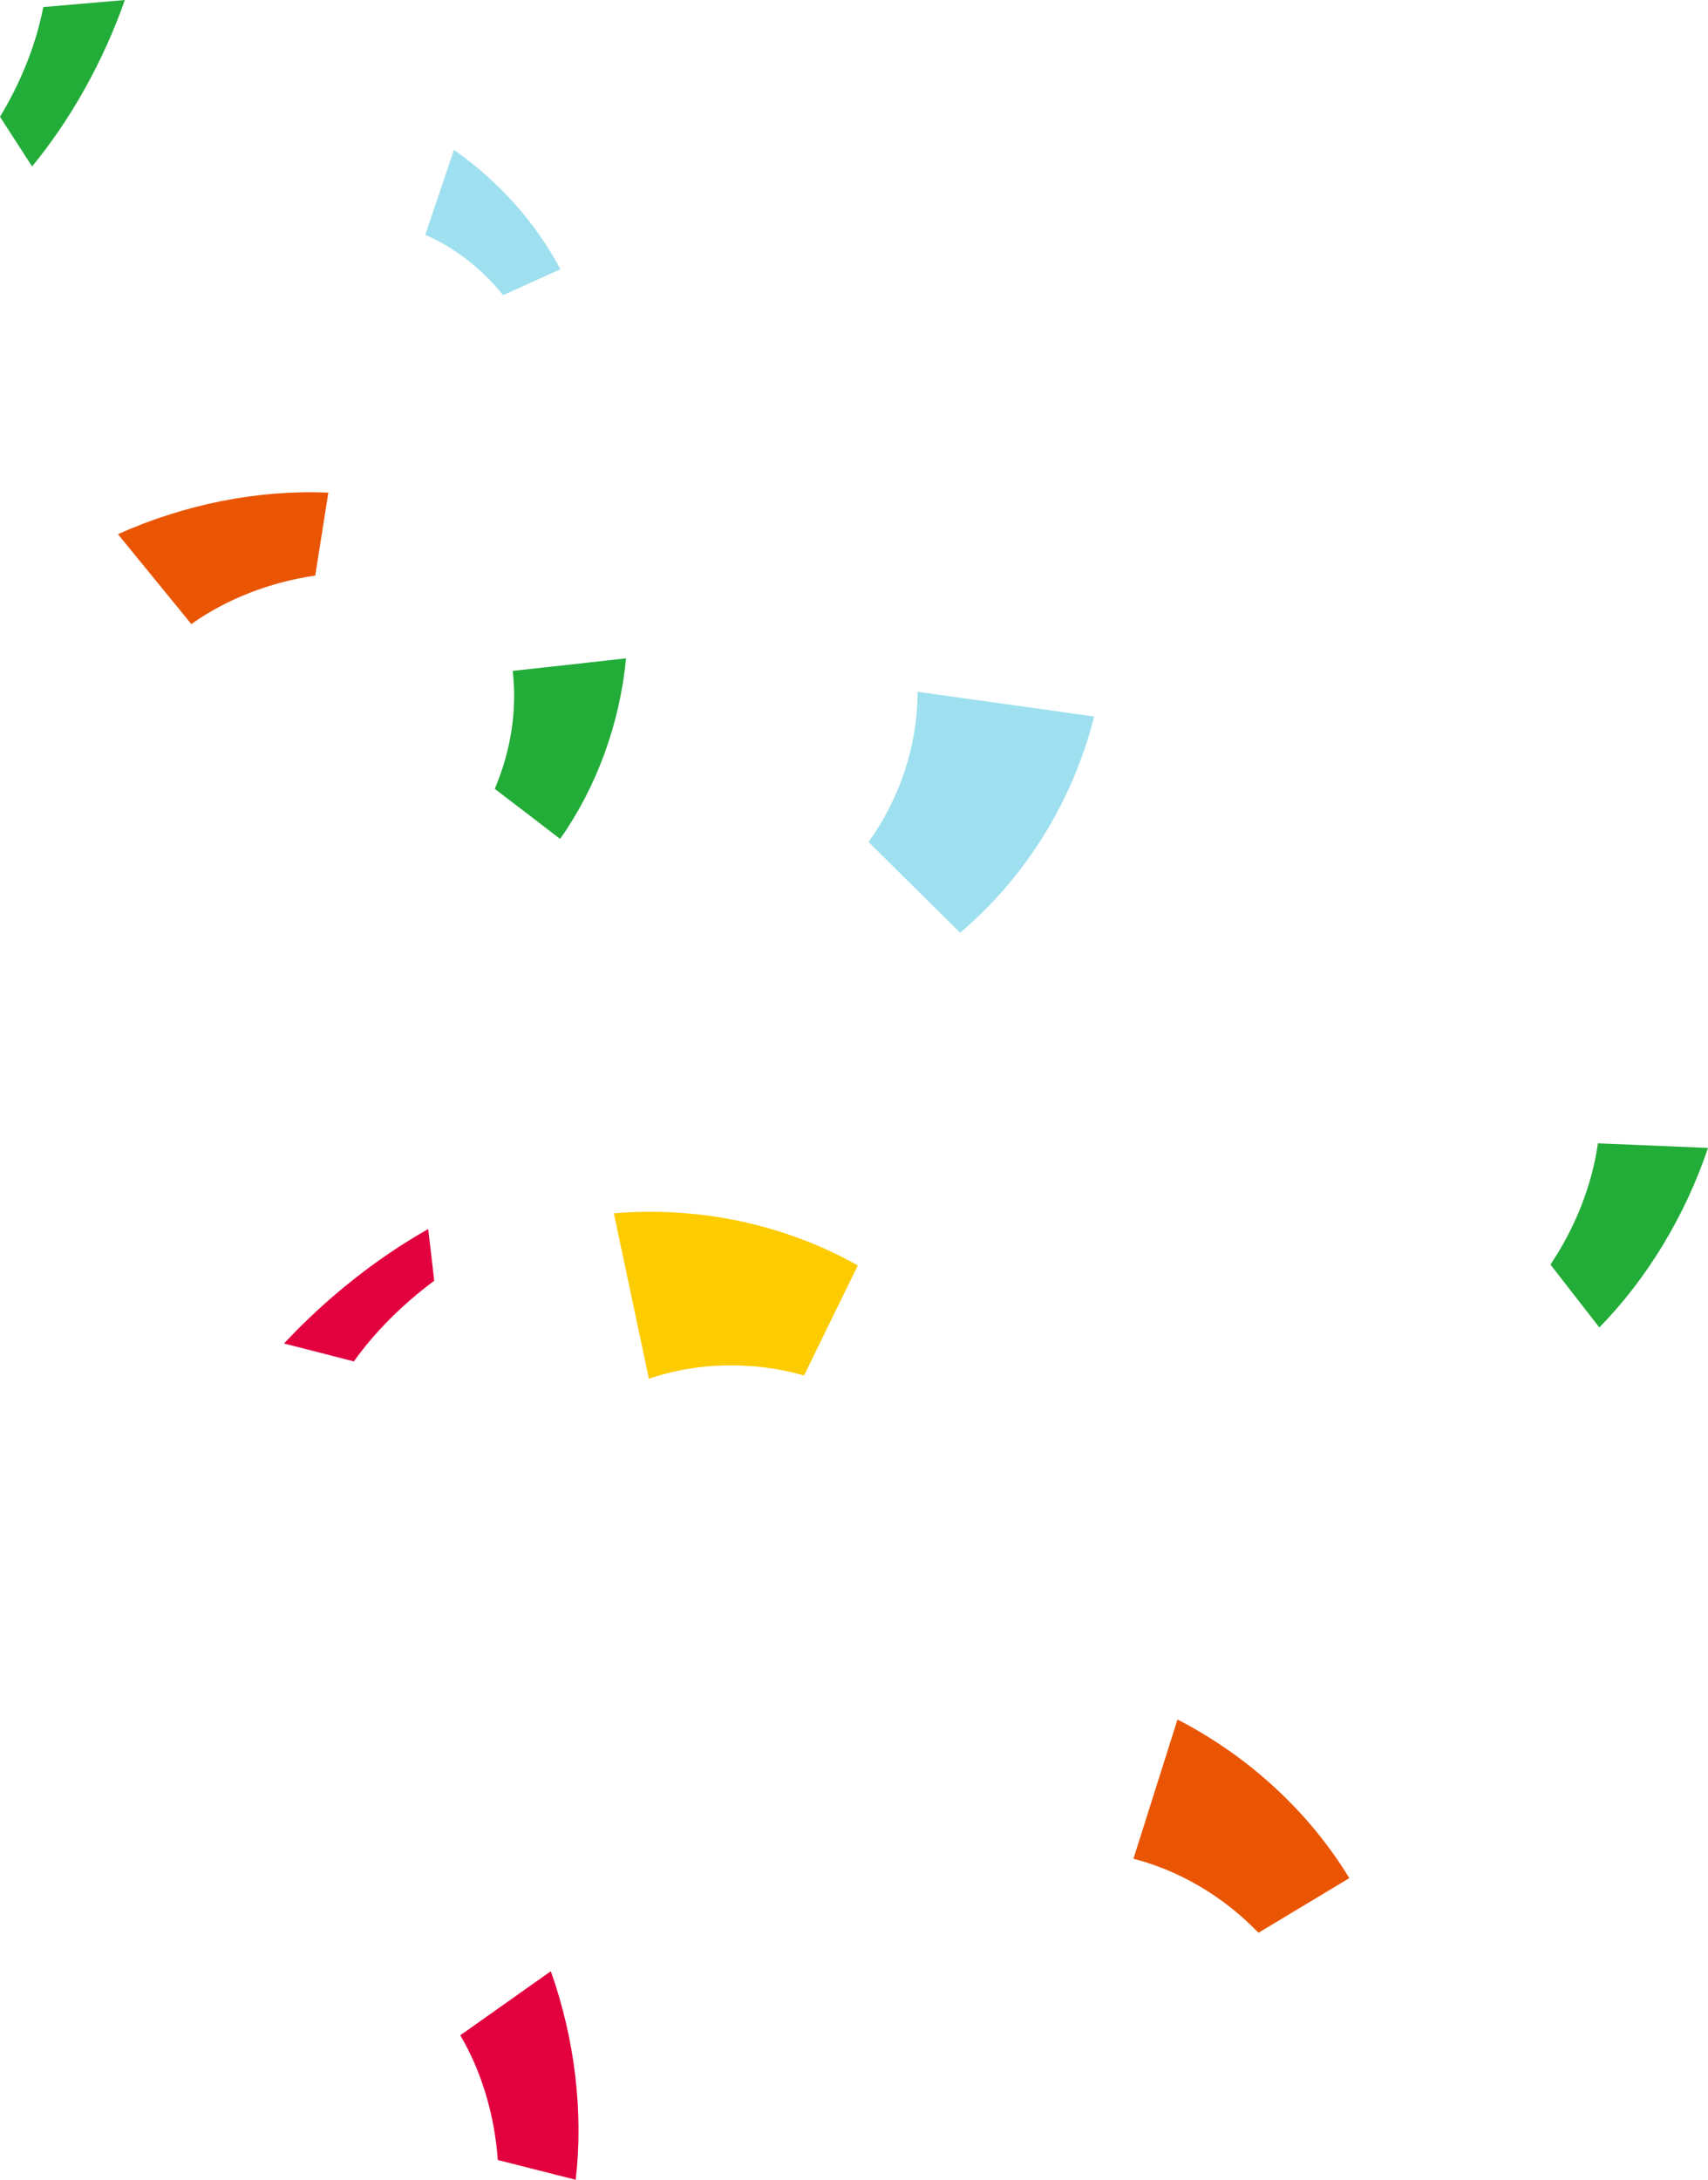
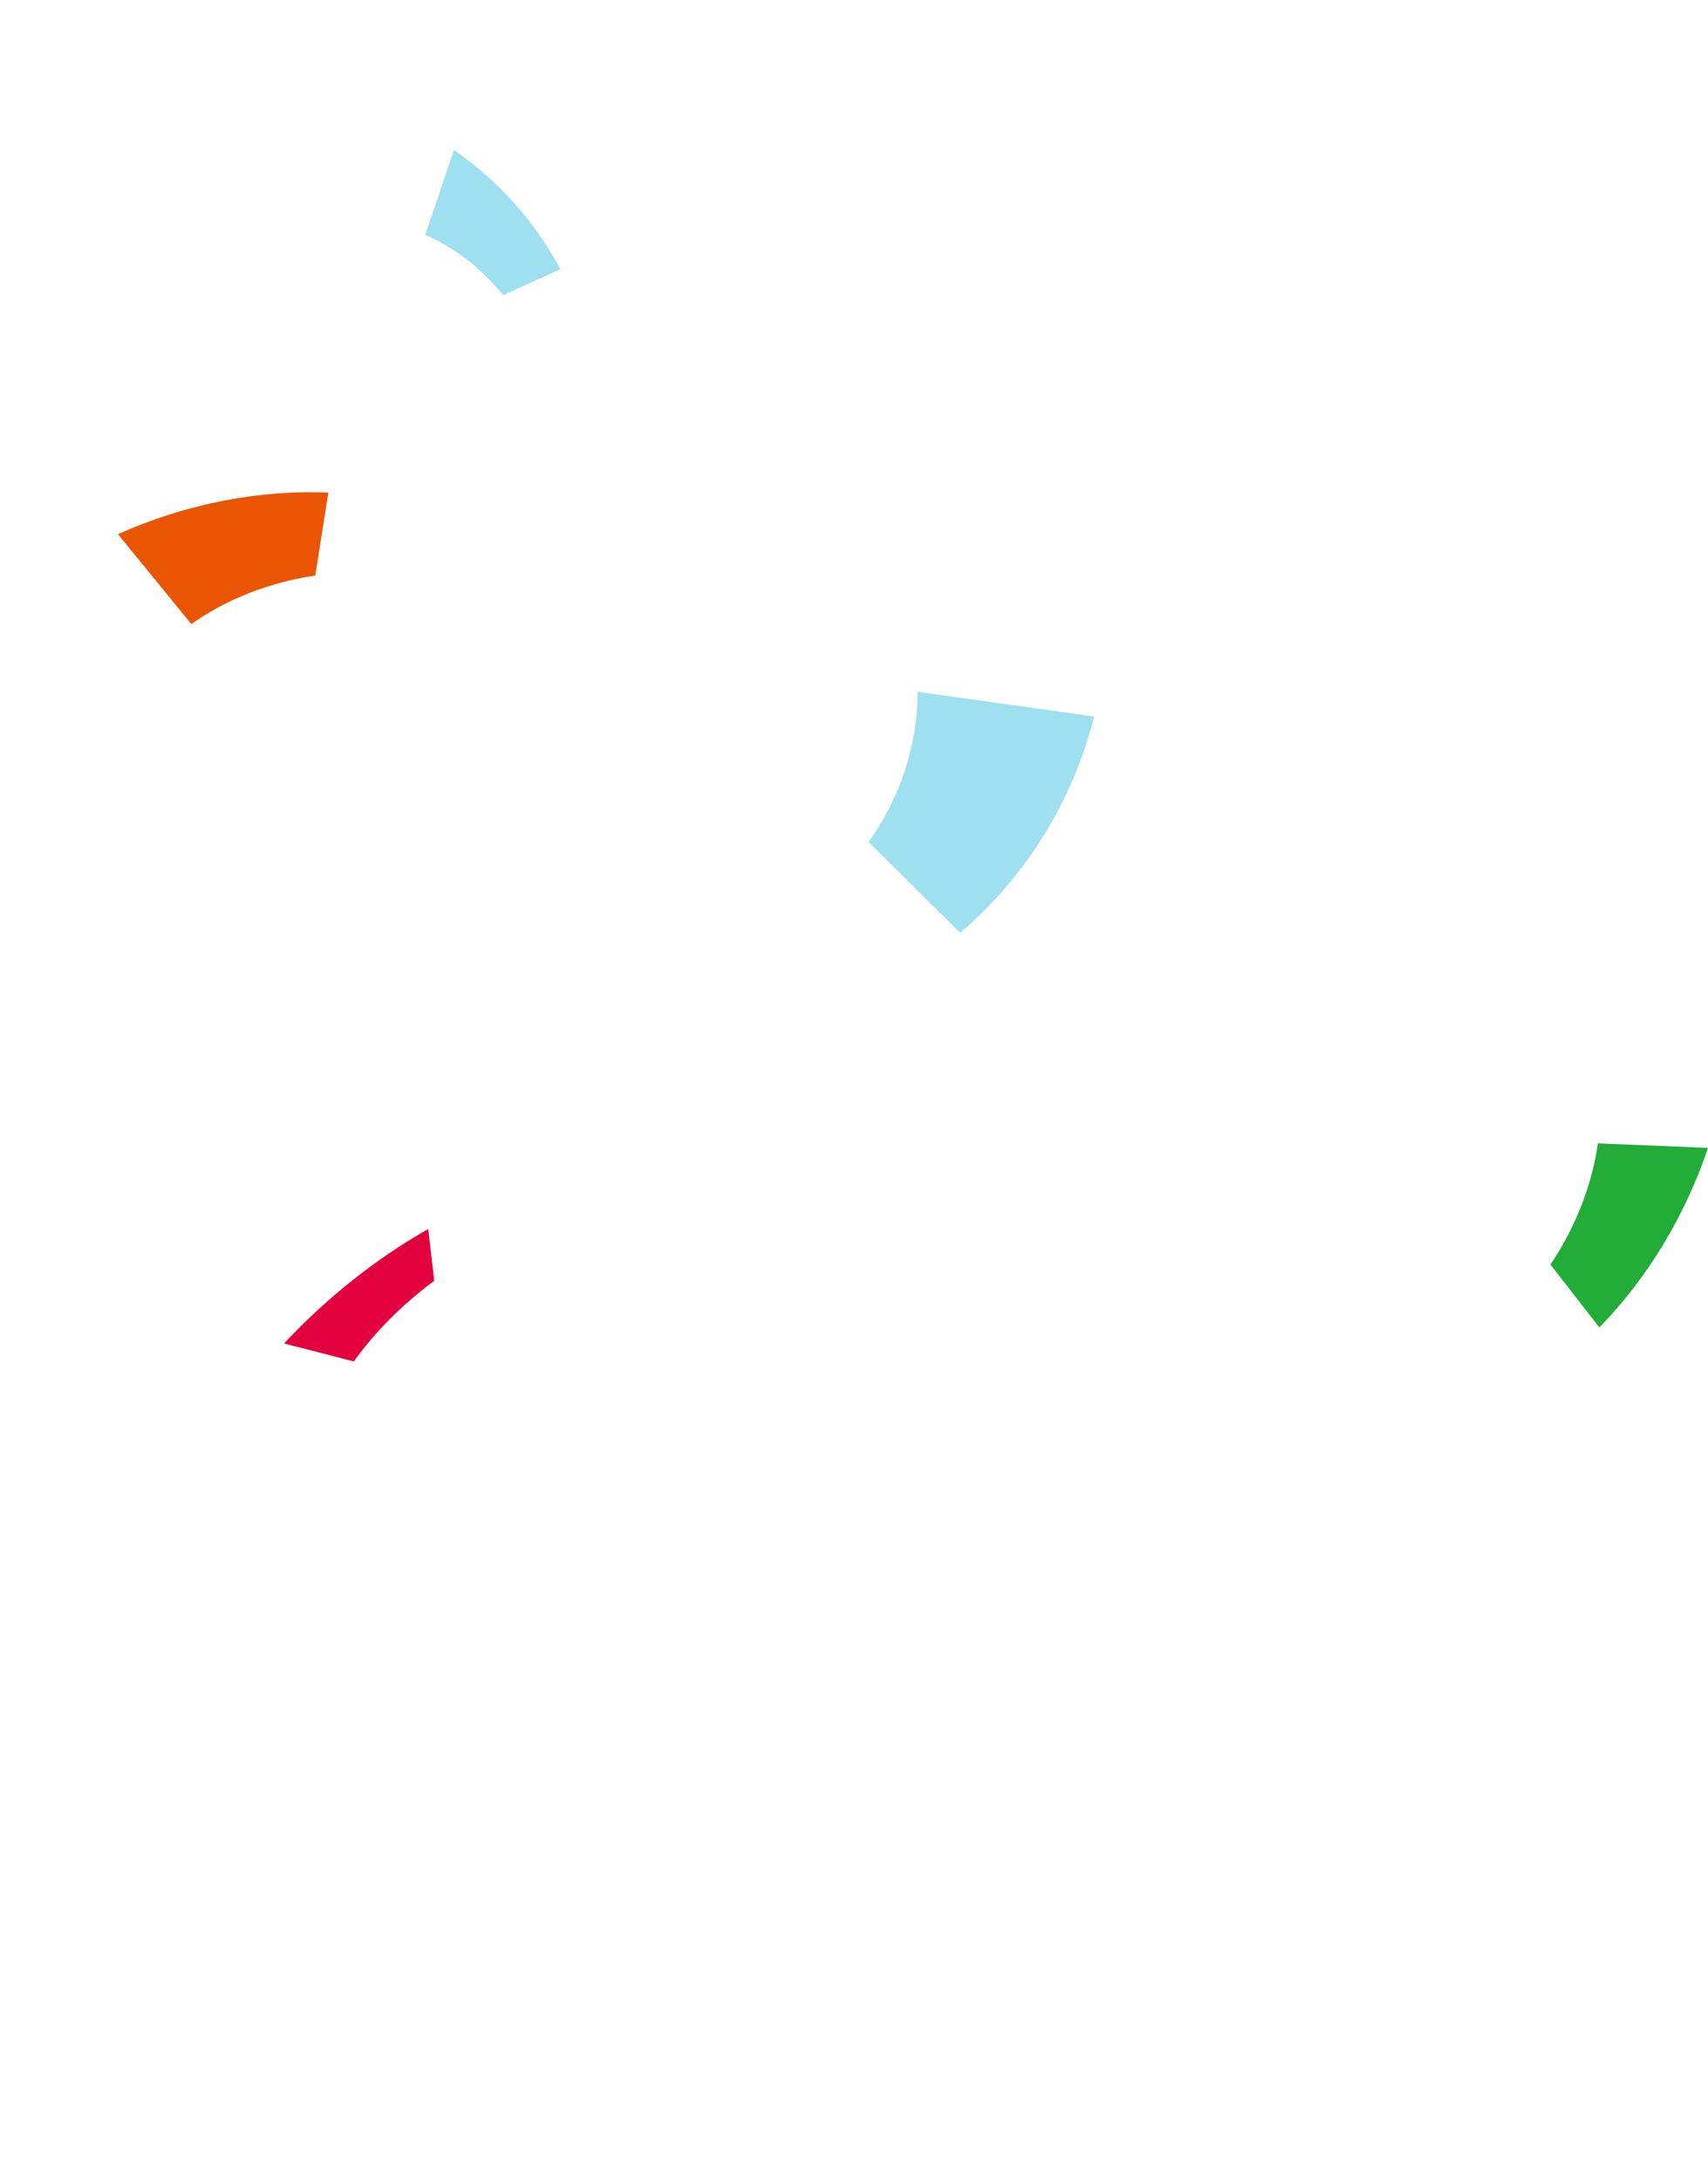
<svg xmlns="http://www.w3.org/2000/svg" id="_レイヤー_2" width="116" height="148" viewBox="0 0 116 148">
  <defs>
    <style>.cls-1{fill:#9ee0ef;}.cls-2{fill:#e3003e;}.cls-3{fill:#22ac38;}.cls-4{fill:#fccb00;}.cls-5{fill:#ea5504;}</style>
  </defs>
  <g id="_コンテンツ">
-     <path class="cls-4" d="m44.07,93.61c-.79-3.74-1.59-7.49-2.38-11.23,5.82-.49,11.62.76,16.57,3.54-1.22,2.49-2.44,4.98-3.65,7.47-3.52-.99-7.21-.91-10.54.22Z" />
    <path class="cls-3" d="m108.51,77.63c2.5.1,4.99.21,7.49.31-1.55,4.61-4.14,8.88-7.38,12.19-1.11-1.42-2.21-2.85-3.32-4.27,1.71-2.54,2.83-5.43,3.22-8.22Z" />
-     <path class="cls-2" d="m31.26,138.19c2.05-1.45,4.1-2.9,6.15-4.35,1.63,4.6,2.22,9.56,1.69,14.16-1.76-.45-3.53-.89-5.29-1.34-.22-3.06-1.11-6.03-2.55-8.47Z" />
-     <path class="cls-3" d="m34.83,45.55c2.56-.28,5.13-.56,7.69-.85-.43,4.45-2,8.74-4.48,12.26-1.48-1.14-2.96-2.27-4.44-3.4,1.11-2.59,1.53-5.39,1.22-8.01Z" />
    <path class="cls-1" d="m28.88,15.95c.65-1.92,1.3-3.84,1.95-5.77,3.02,2.1,5.55,4.93,7.23,8.1-1.3.59-2.6,1.17-3.89,1.76-1.47-1.82-3.32-3.25-5.28-4.09Z" />
    <path class="cls-2" d="m24.04,92.44c-1.58-.41-3.17-.82-4.75-1.22,2.9-3.11,6.33-5.82,9.79-7.77.14,1.17.28,2.34.41,3.51-2.16,1.6-4.07,3.52-5.46,5.48Z" />
    <path class="cls-1" d="m62.32,46.97c4,.56,7.99,1.12,11.99,1.68-1.46,5.77-4.66,10.91-9.1,14.68-2.07-2.05-4.15-4.1-6.22-6.16,2.17-3.04,3.33-6.62,3.33-10.21Z" />
    <path class="cls-5" d="m13,42.38c-1.66-2.04-3.33-4.07-4.99-6.11,4.54-2.04,9.54-3.03,14.29-2.82-.3,1.88-.59,3.76-.89,5.63-3.1.45-6.05,1.61-8.41,3.29Z" />
-     <path class="cls-3" d="m2.94.48c1.85-.16,3.69-.32,5.54-.48-1.46,4.15-3.67,8.11-6.3,11.3-.73-1.12-1.45-2.25-2.18-3.37C1.44,5.56,2.47,2.94,2.94.48Z" />
-     <path class="cls-5" d="m76.98,126.2c1-3.15,1.99-6.3,2.99-9.45,4.85,2.5,8.94,6.28,11.67,10.77-2.06,1.24-4.11,2.47-6.17,3.71-2.38-2.47-5.36-4.22-8.5-5.03Z" />
  </g>
</svg>